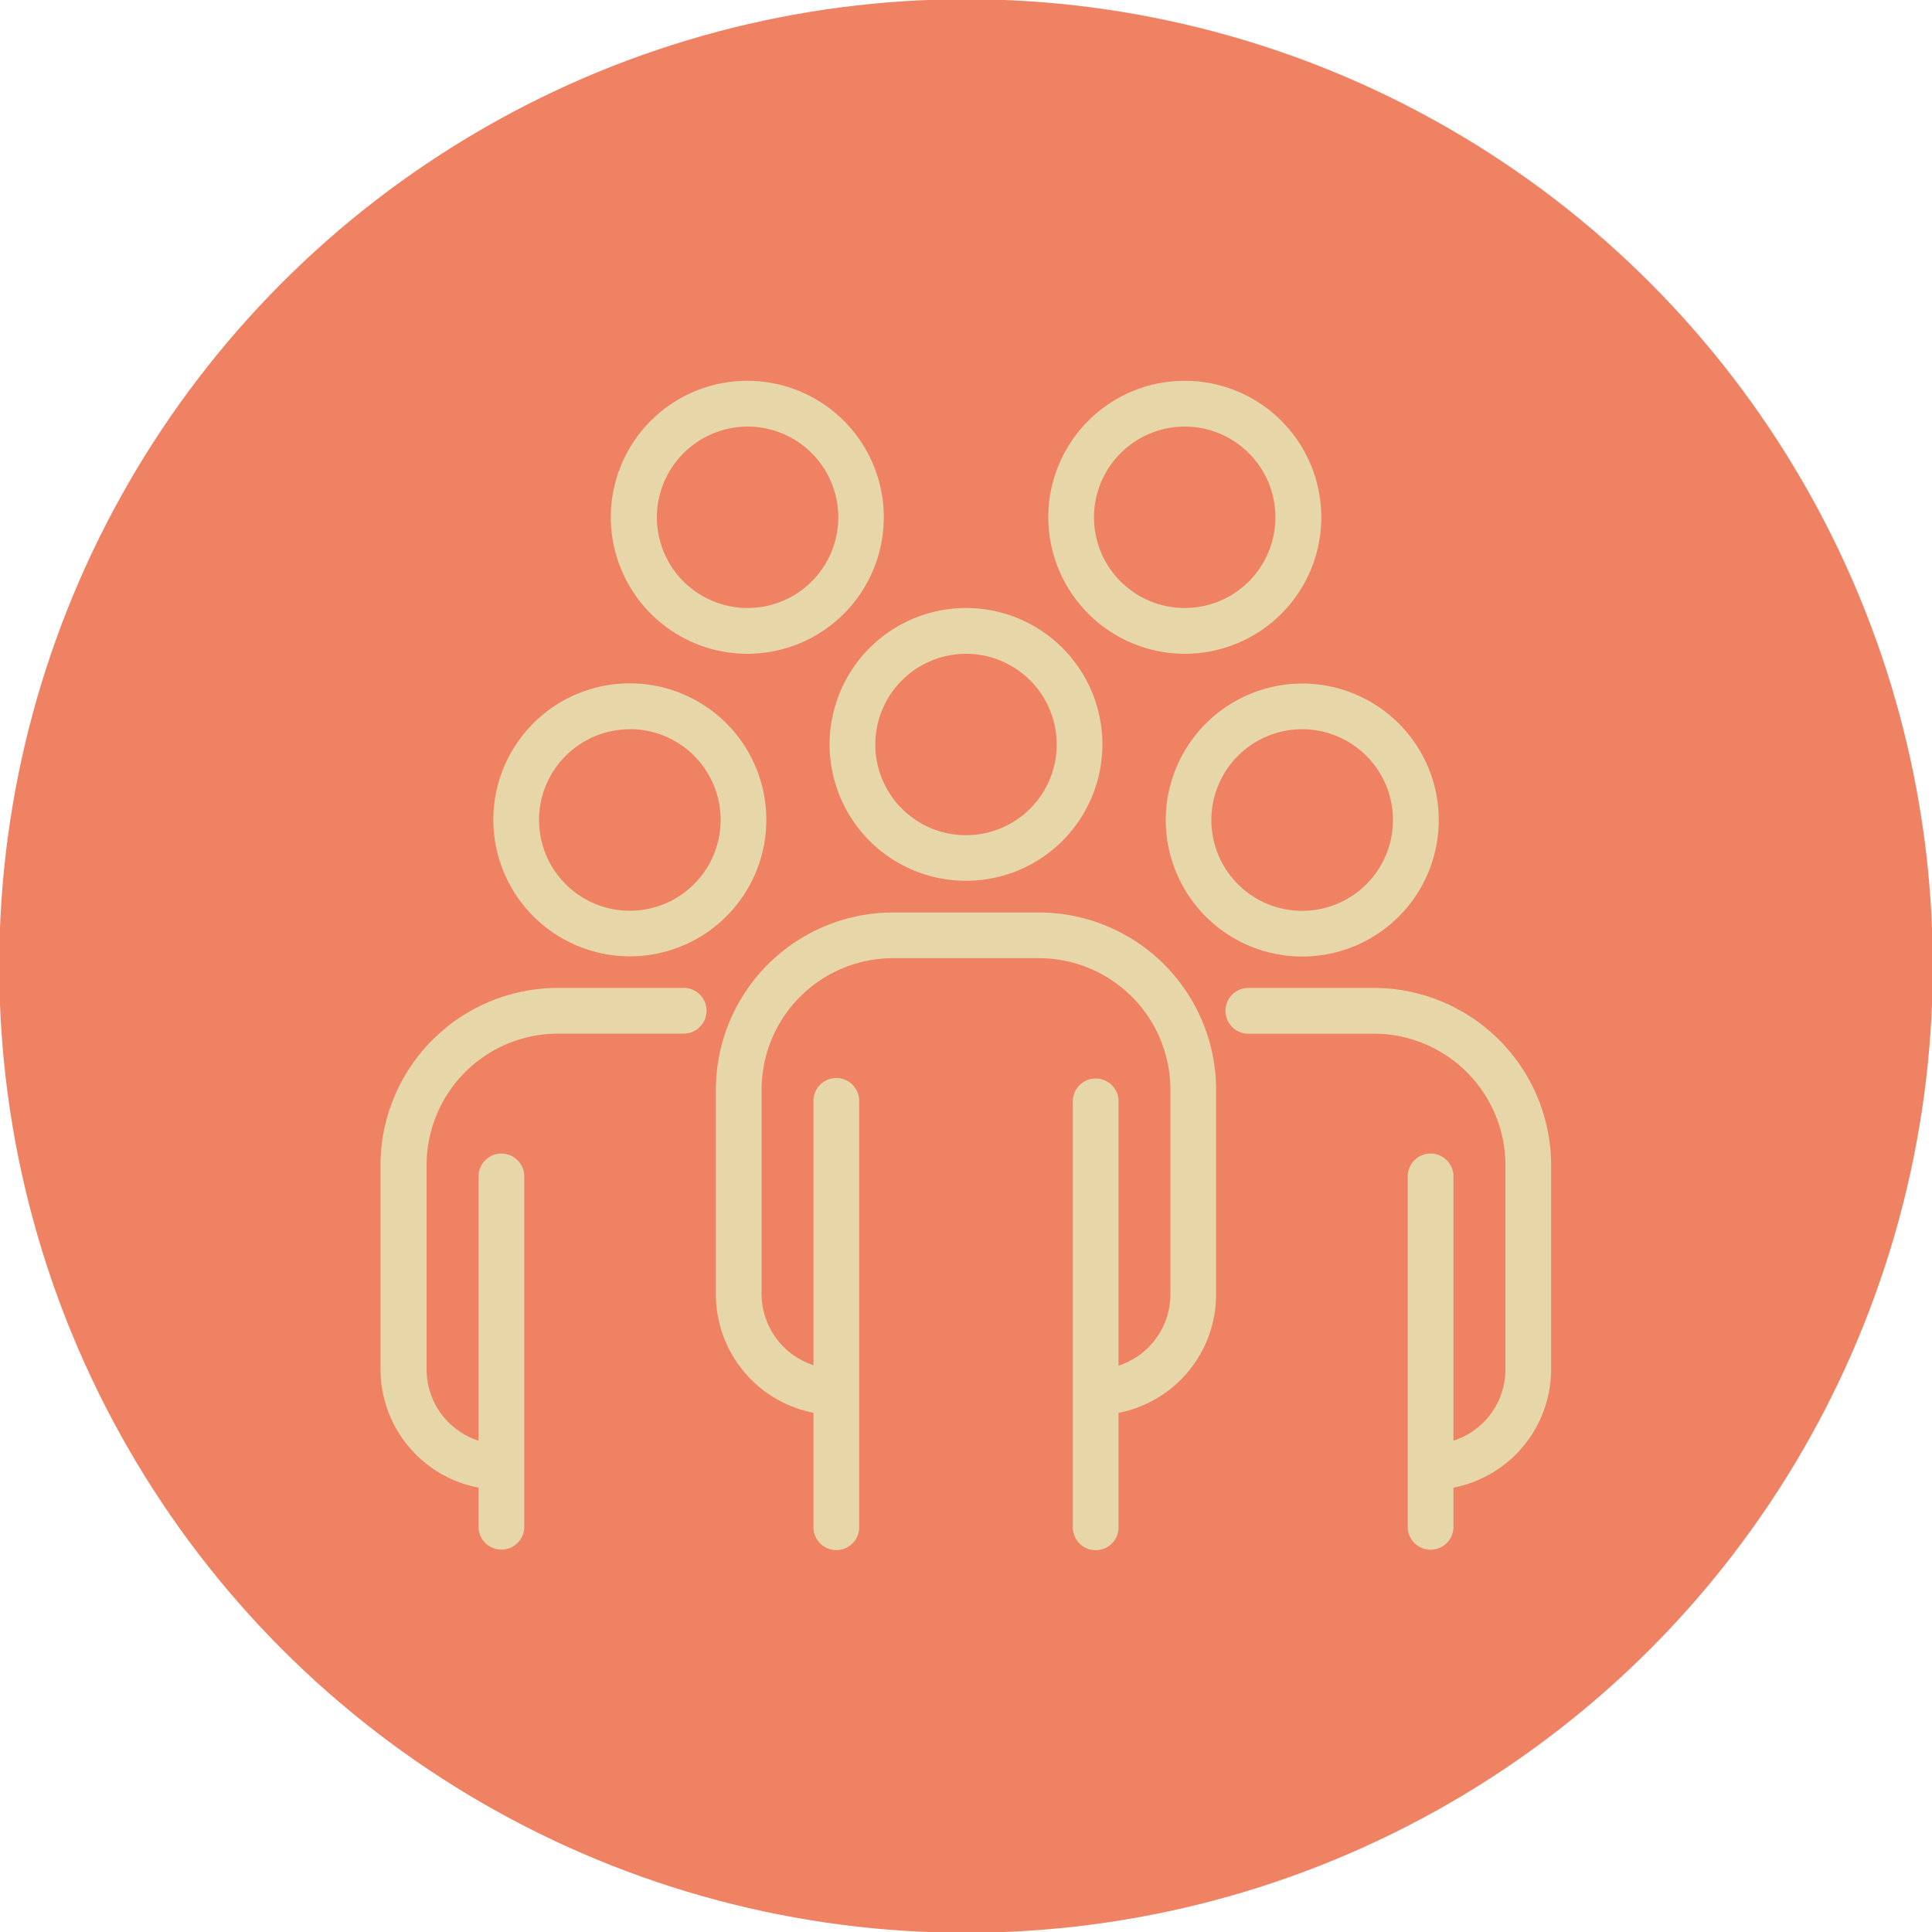
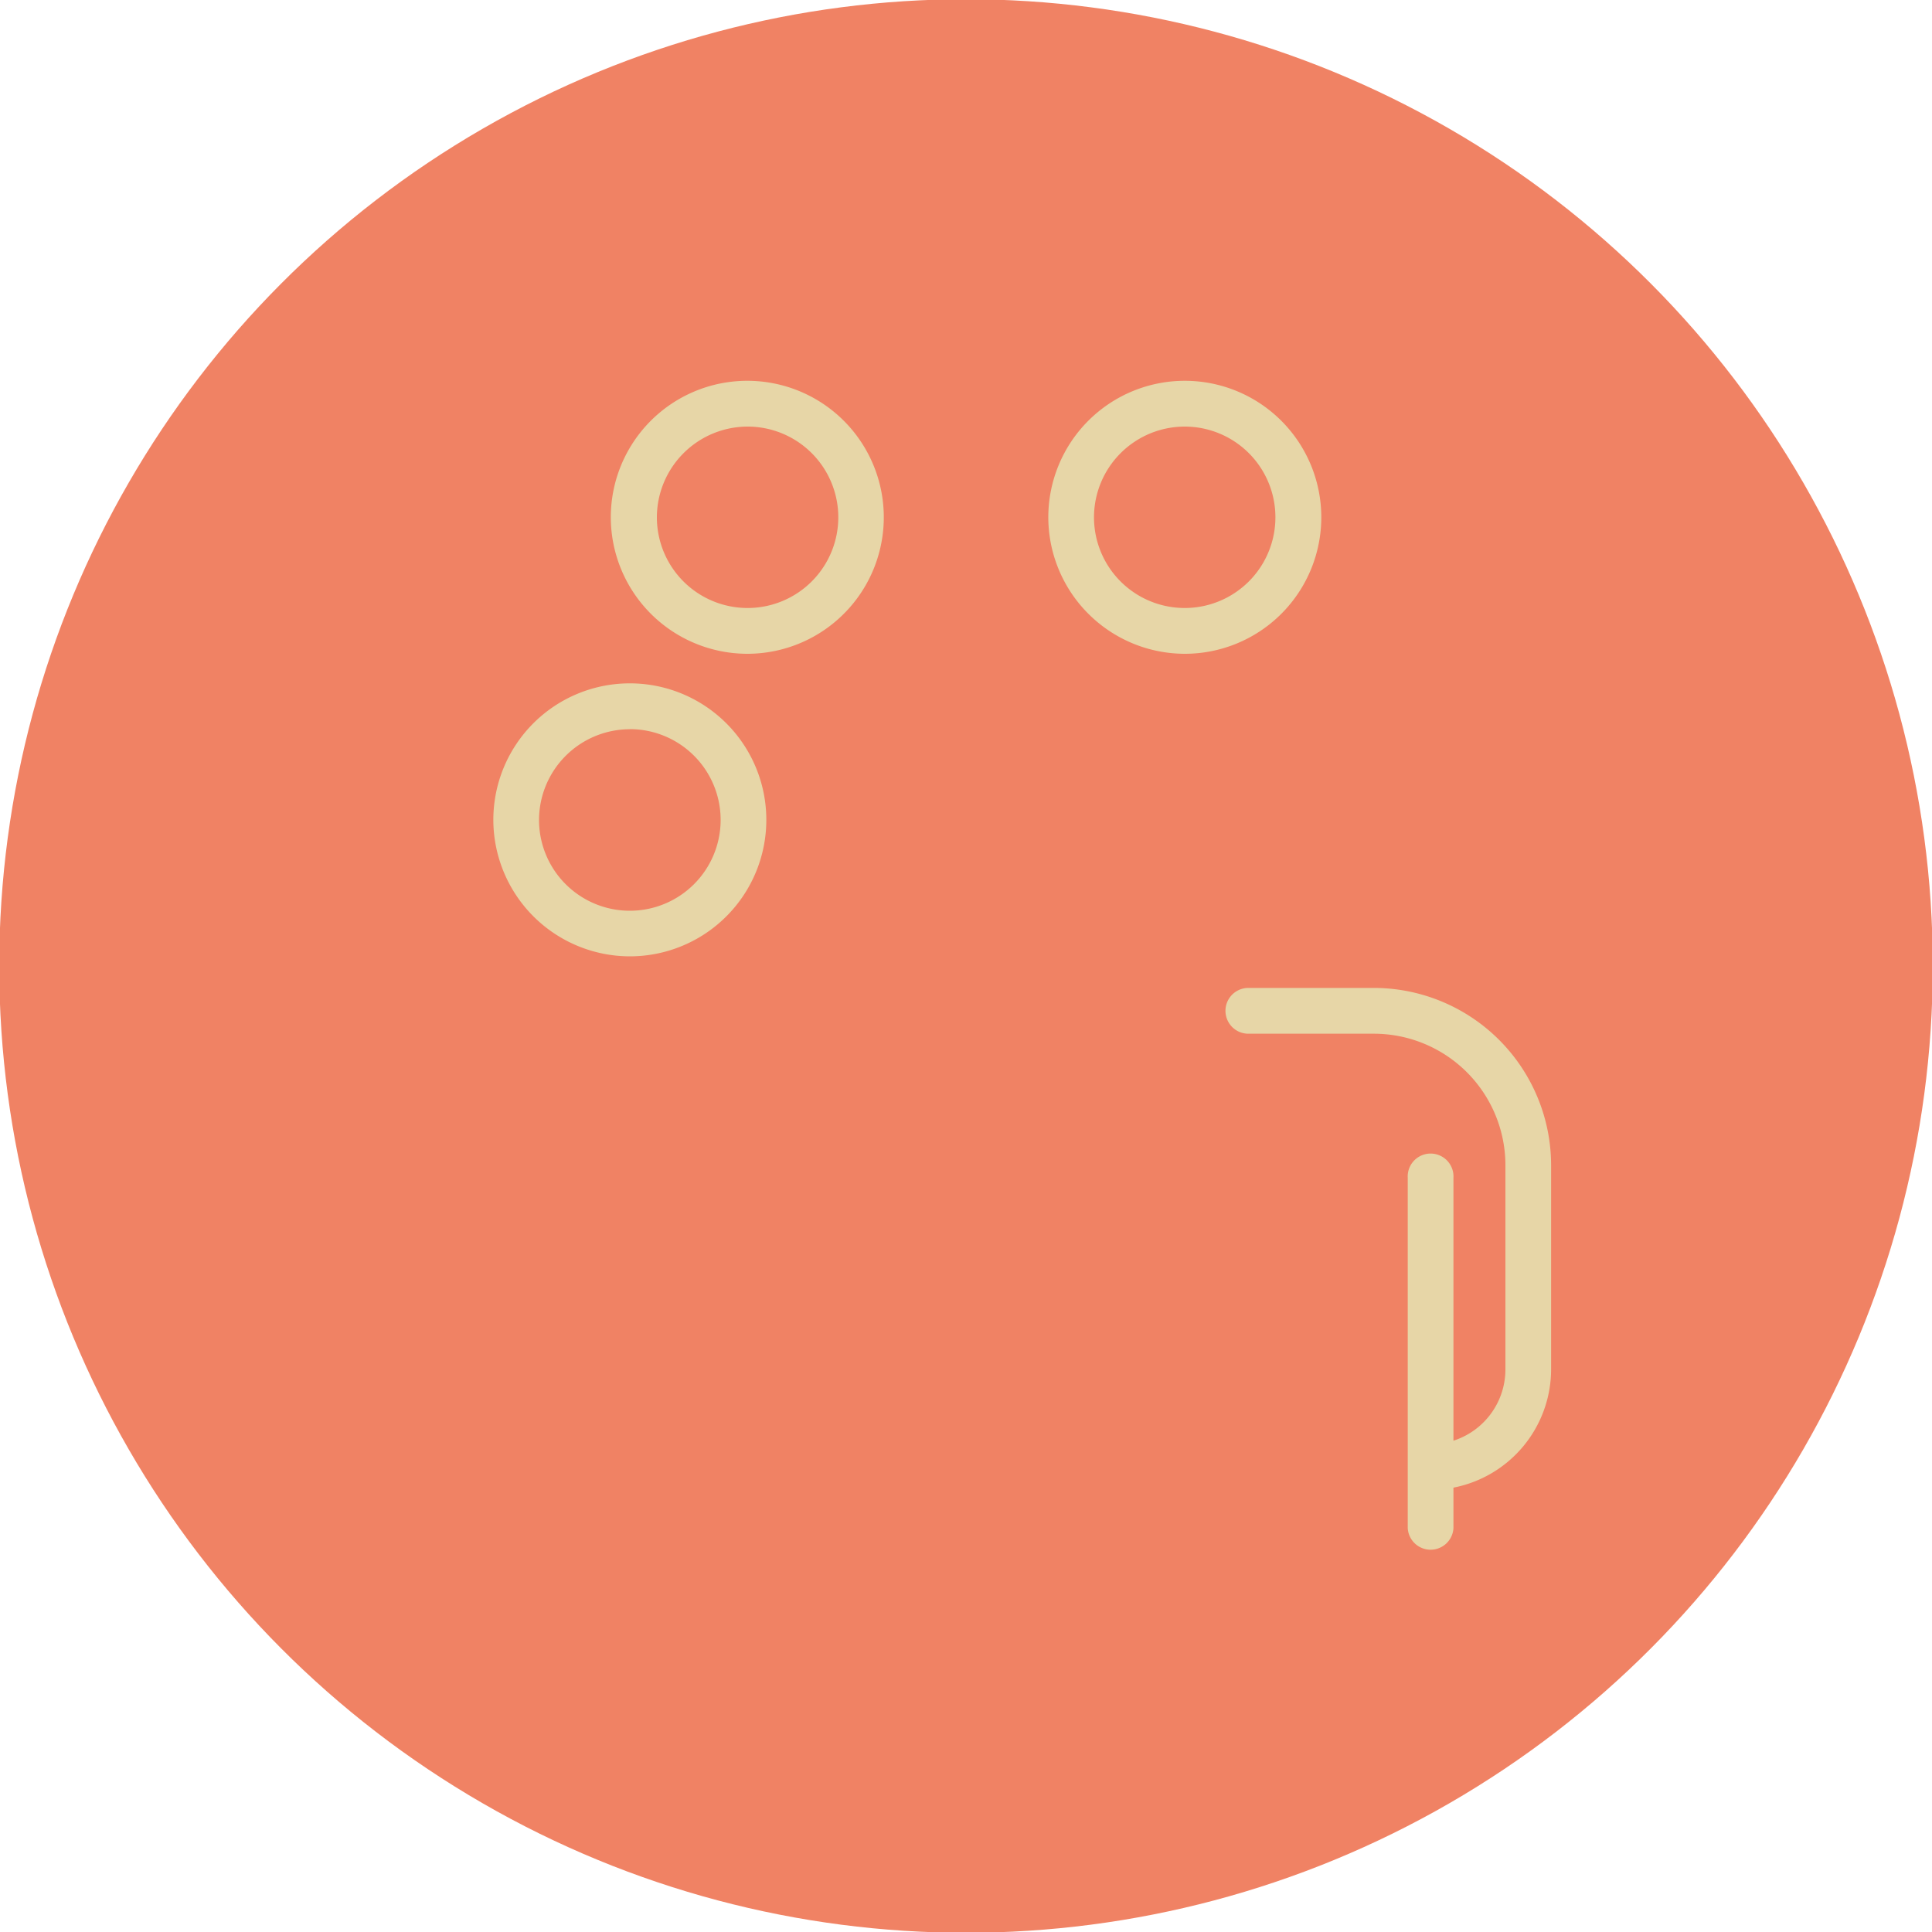
<svg xmlns="http://www.w3.org/2000/svg" id="Layer_1" data-name="Layer 1" viewBox="0 0 200 200">
  <defs>
    <style>.cls-1{fill:#f08264;}.cls-2{fill:#e7d6a7;}</style>
  </defs>
  <circle class="cls-1" cx="100" cy="100" r="100.08" />
-   <path class="cls-2" d="M85.88,77.07A14.12,14.12,0,1,0,100,62.94,14.13,14.13,0,0,0,85.88,77.07ZM100,67.68a9.39,9.39,0,1,1-9.39,9.39A9.4,9.4,0,0,1,100,67.68Z" />
-   <path class="cls-2" d="M107.55,94.46H92.45A18.36,18.36,0,0,0,74.11,112.8V134a12.49,12.49,0,0,0,10.1,12.25v12a2.37,2.37,0,0,0,4.73,0V114.12a2.37,2.37,0,1,0-4.73,0v27.2A7.76,7.76,0,0,1,78.84,134V112.8A13.62,13.62,0,0,1,92.45,99.19h15.1a13.62,13.62,0,0,1,13.61,13.61V134a7.76,7.76,0,0,1-5.37,7.37v-27.2a2.37,2.37,0,1,0-4.73,0v44.09a2.37,2.37,0,0,0,4.73,0v-12A12.49,12.49,0,0,0,125.89,134V112.8a18.36,18.36,0,0,0-18.34-18.34Z" />
-   <path class="cls-2" d="M120.68,84.88A14.13,14.13,0,1,0,134.8,70.76a14.15,14.15,0,0,0-14.12,14.12Zm23.52,0a9.4,9.4,0,1,1-9.4-9.39,9.41,9.41,0,0,1,9.4,9.39Z" />
  <path class="cls-2" d="M142.23,102.27h-13a2.37,2.37,0,0,0,0,4.74h13a13.62,13.62,0,0,1,13.61,13.61v21.15a7.75,7.75,0,0,1-5.38,7.37v-27.2a2.37,2.37,0,1,0-4.73,0v36.27a2.37,2.37,0,0,0,4.73,0V154a12.49,12.49,0,0,0,10.11-12.24V120.62a18.37,18.37,0,0,0-18.34-18.35Z" />
  <path class="cls-2" d="M65.2,99A14.13,14.13,0,1,0,51.07,84.88,14.15,14.15,0,0,0,65.2,99Zm0-23.52a9.4,9.4,0,1,1-9.4,9.39A9.41,9.41,0,0,1,65.2,75.49Z" />
-   <path class="cls-2" d="M70.73,102.27h-13a18.37,18.37,0,0,0-18.34,18.35v21.15A12.49,12.49,0,0,0,49.54,154v4.2a2.37,2.37,0,0,0,4.73,0V121.94a2.37,2.37,0,1,0-4.73,0v27.2a7.75,7.75,0,0,1-5.38-7.37V120.62A13.62,13.62,0,0,1,57.77,107h13a2.37,2.37,0,0,0,0-4.74Z" />
-   <path class="cls-2" d="M77.35,67.68A14.13,14.13,0,1,0,63.23,53.55,14.15,14.15,0,0,0,77.35,67.68Zm0-23.52A9.39,9.39,0,1,1,68,53.55a9.41,9.41,0,0,1,9.39-9.39Z" />
+   <path class="cls-2" d="M77.35,67.68A14.13,14.13,0,1,0,63.23,53.55,14.15,14.15,0,0,0,77.35,67.68m0-23.52A9.39,9.39,0,1,1,68,53.55a9.41,9.41,0,0,1,9.39-9.39Z" />
  <path class="cls-2" d="M122.65,67.68a14.13,14.13,0,1,0-14.13-14.13A14.15,14.15,0,0,0,122.65,67.68Zm0-23.52a9.39,9.39,0,1,1-9.4,9.39A9.4,9.4,0,0,1,122.65,44.16Z" />
</svg>